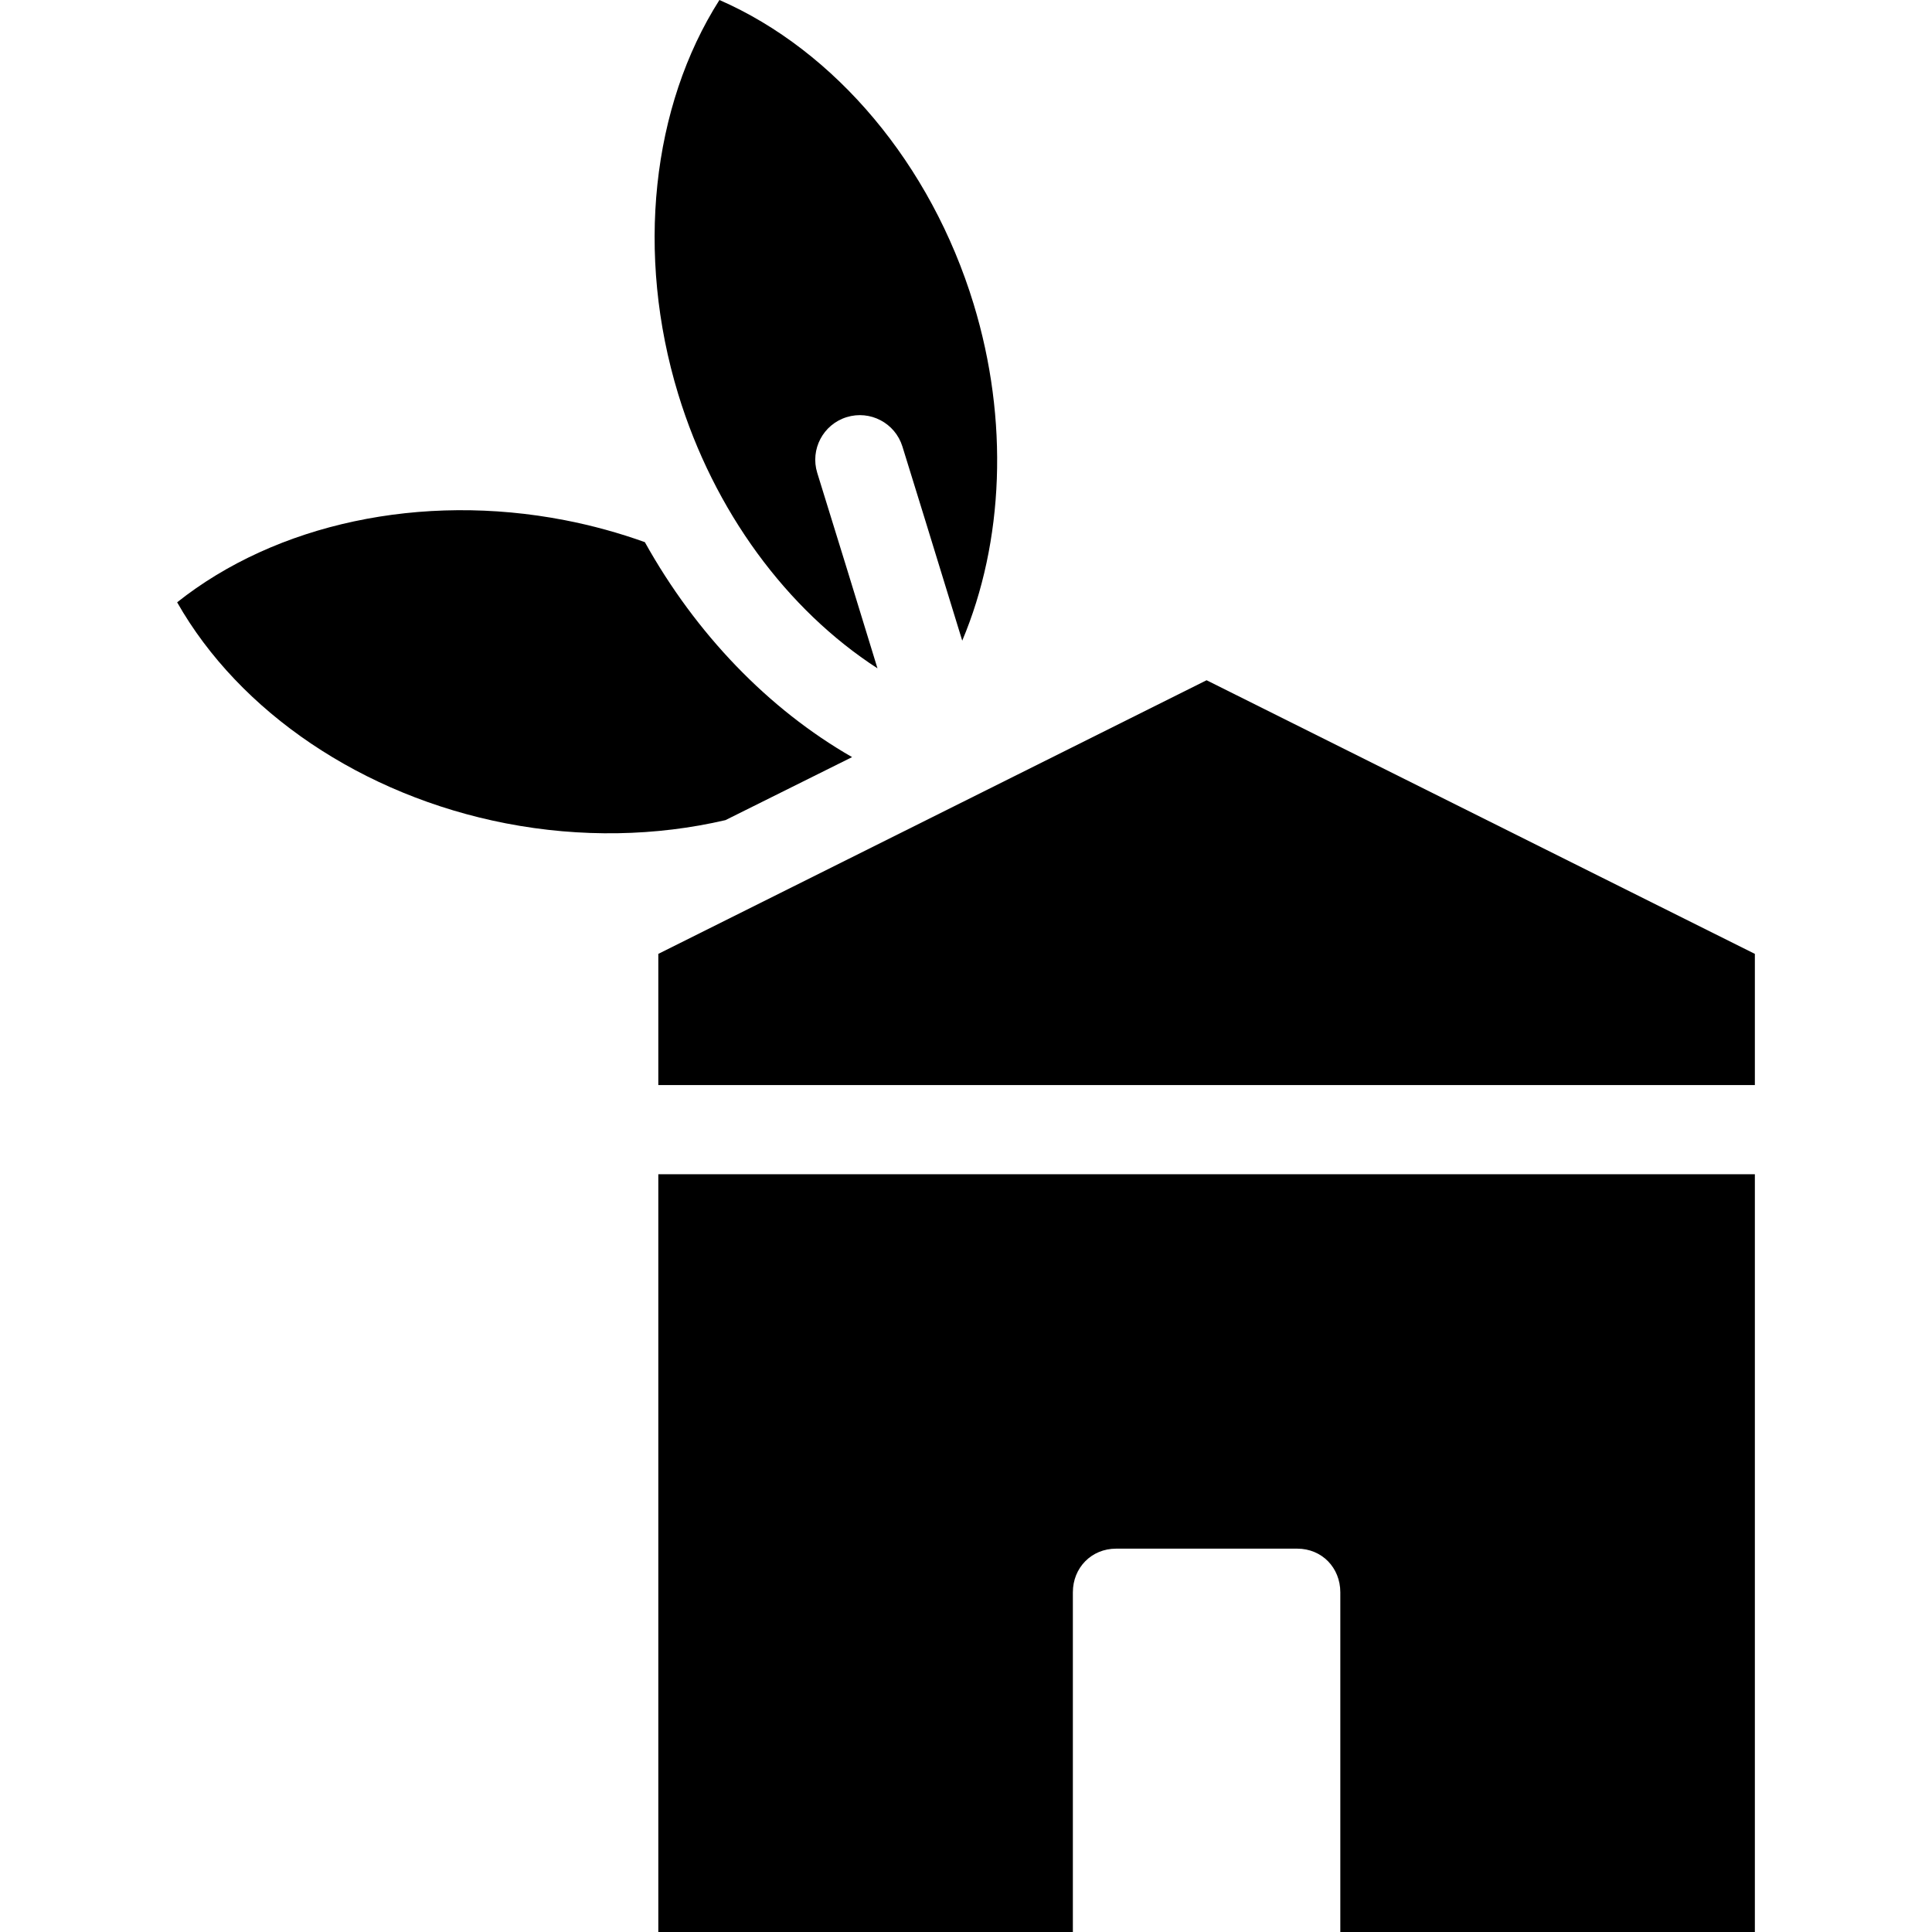
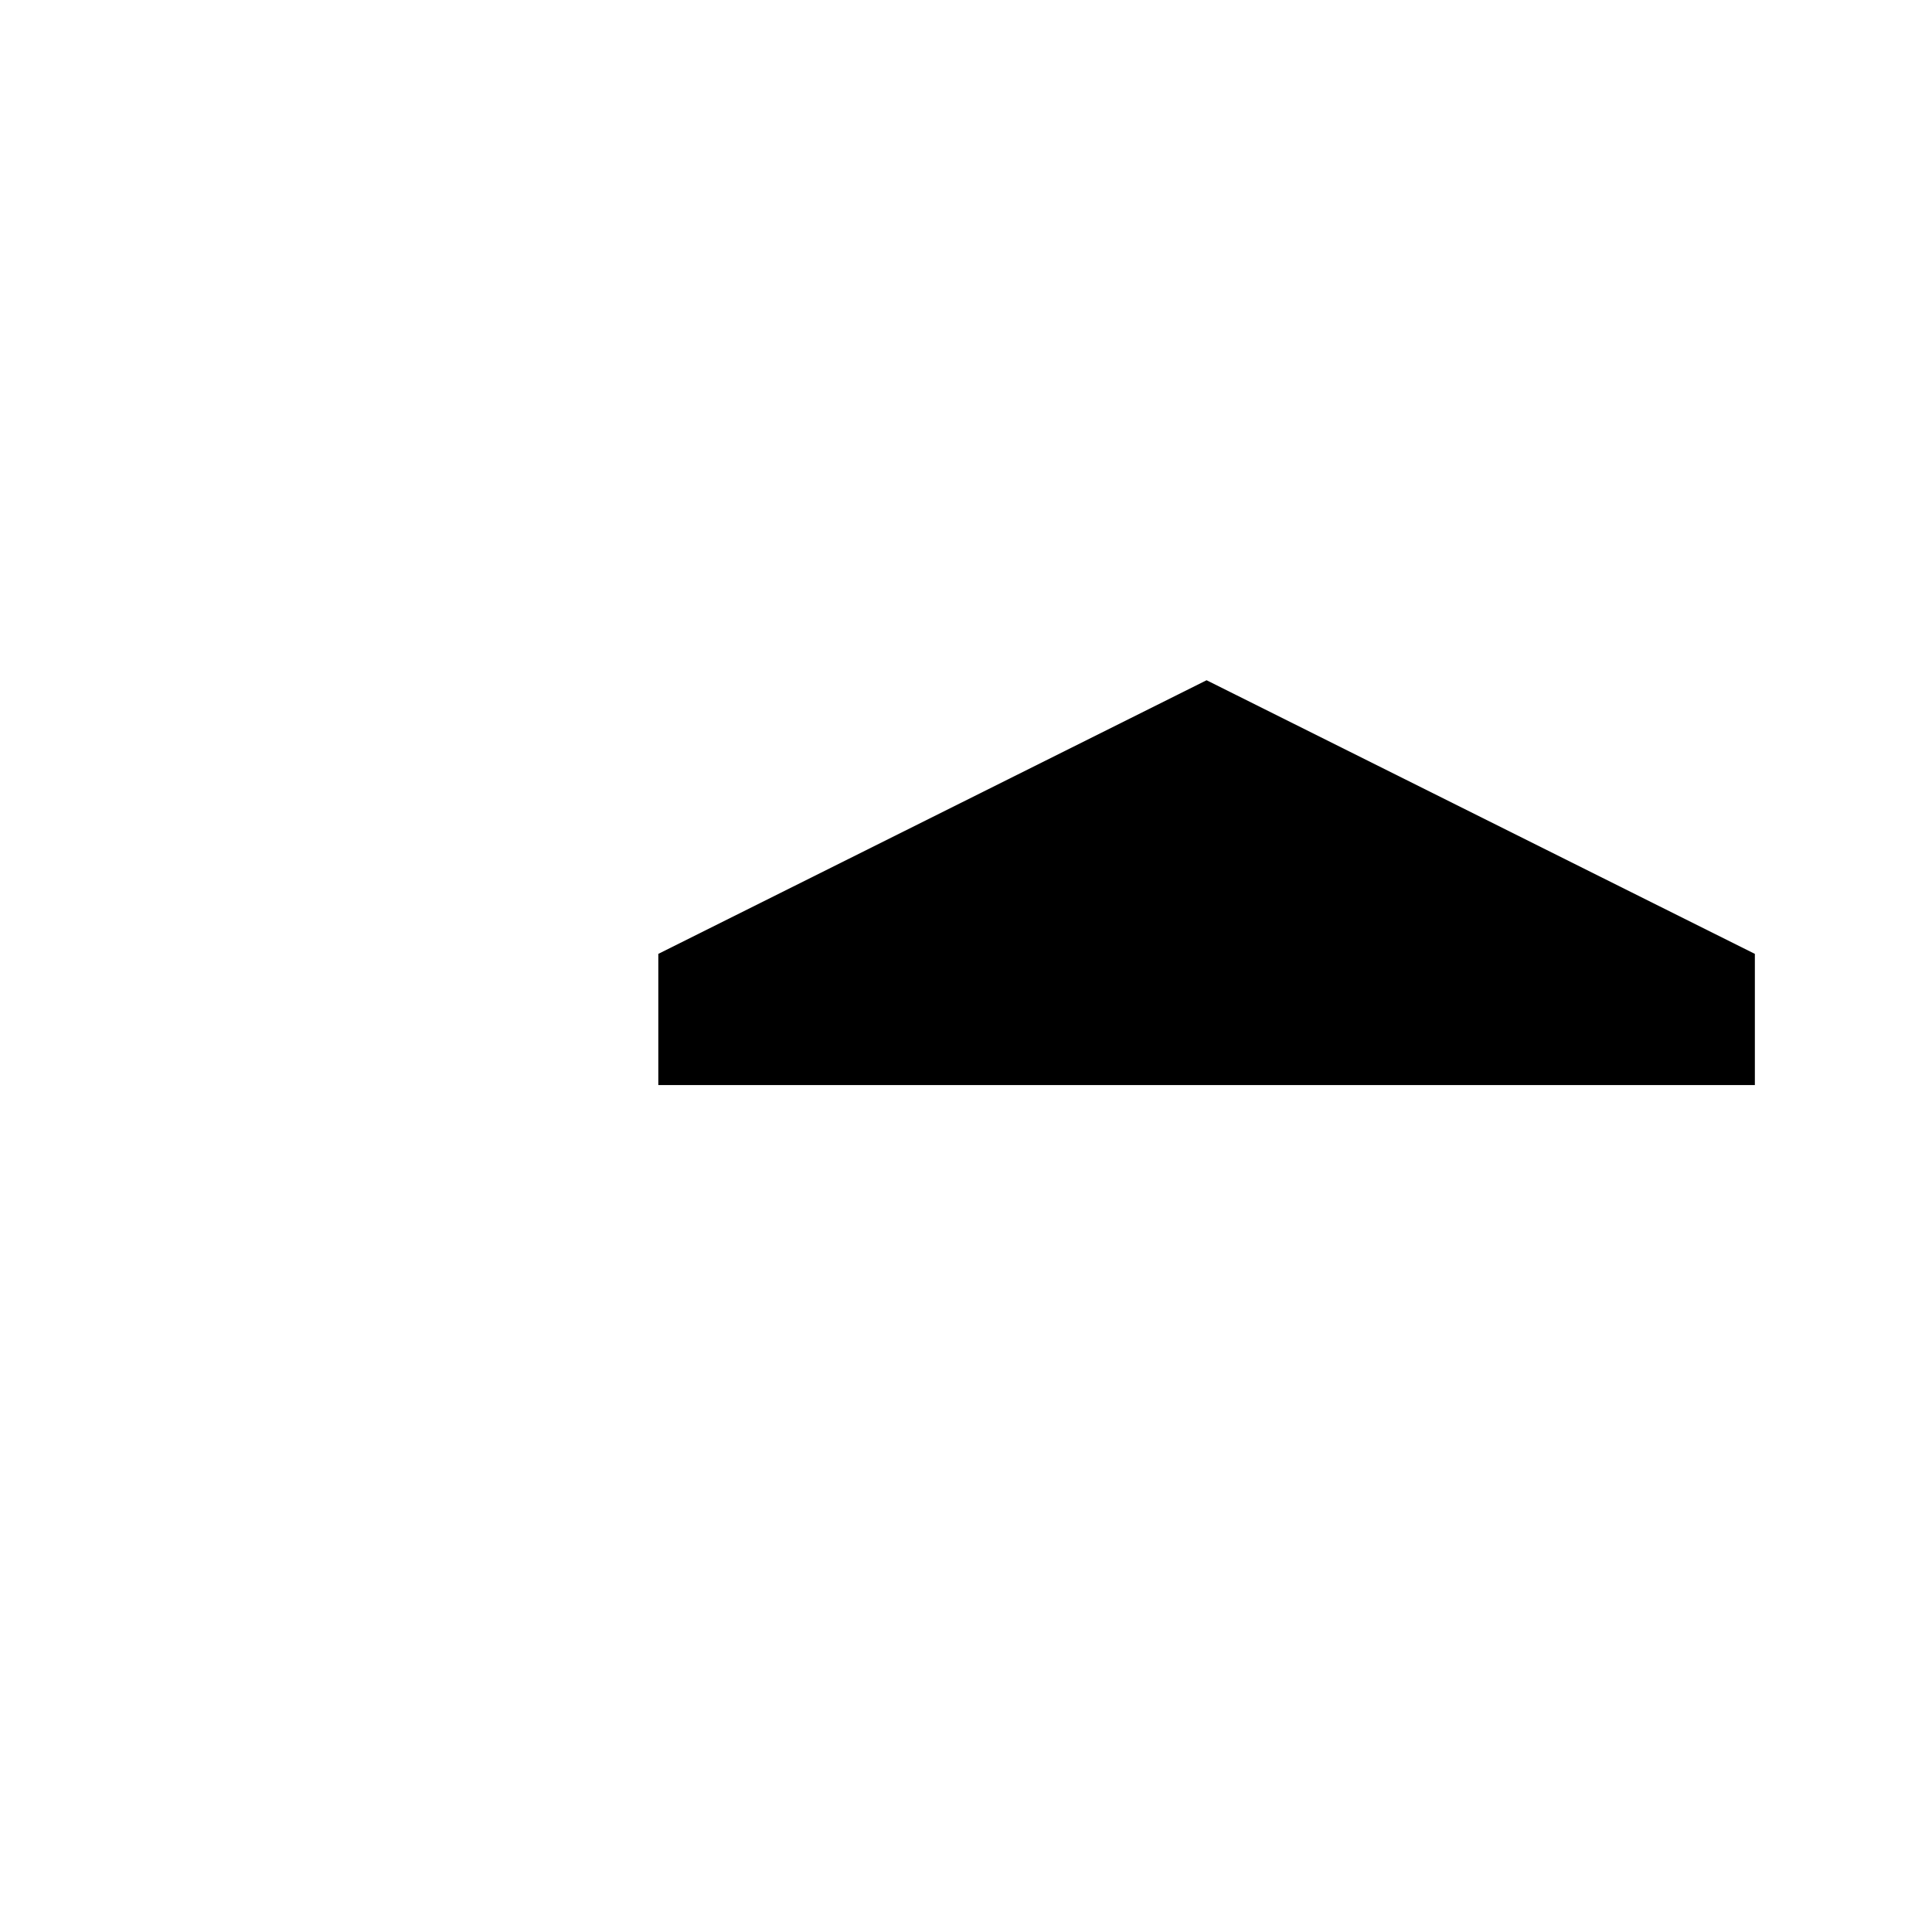
<svg xmlns="http://www.w3.org/2000/svg" fill="#000000" height="800px" width="800px" version="1.1" id="Layer_1" viewBox="0 0 512 512" xml:space="preserve">
  <g>
    <g>
-       <path d="M170.891,143.674c-6.828-2.448-13.929-4.412-21.232-5.828c-38.027-7.371-76.511,0.952-102.715,21.772    c16.526,29.107,49.111,51.209,87.138,58.58c19.873,3.852,39.866,3.41,58.17-0.854l33.562-16.701    C203.582,187.896,184.411,167.956,170.891,143.674z" />
-     </g>
+       </g>
  </g>
  <g>
    <g>
-       <path d="M258.014,80.544C246.711,43.495,221.327,13.398,190.655,0c-17.971,28.238-22.229,67.378-10.928,104.427    c9.459,31.005,28.782,57.134,52.811,72.689c-4.855-15.892-11.122-36.199-15.956-51.786c-1.933-6.231,1.553-12.849,7.785-14.781    c6.235-1.931,12.85,1.553,14.783,7.784c1.389,4.479,9.463,30.536,15.852,51.45C266.042,143.562,267.406,111.333,258.014,80.544z" />
-     </g>
+       </g>
  </g>
  <g>
    <g>
-       <path d="M174.46,311.181V512h109.86v-90.021c0-6.524,4.934-11.57,11.457-11.57h48.012c6.523,0,11.408,5.045,11.408,11.57V512    h109.86V311.181H174.46z" />
-     </g>
+       </g>
  </g>
  <g>
    <g>
      <polygon points="319.758,180.271 174.46,252.787 174.46,287.555 465.057,287.555 465.057,252.787   " />
    </g>
  </g>
</svg>